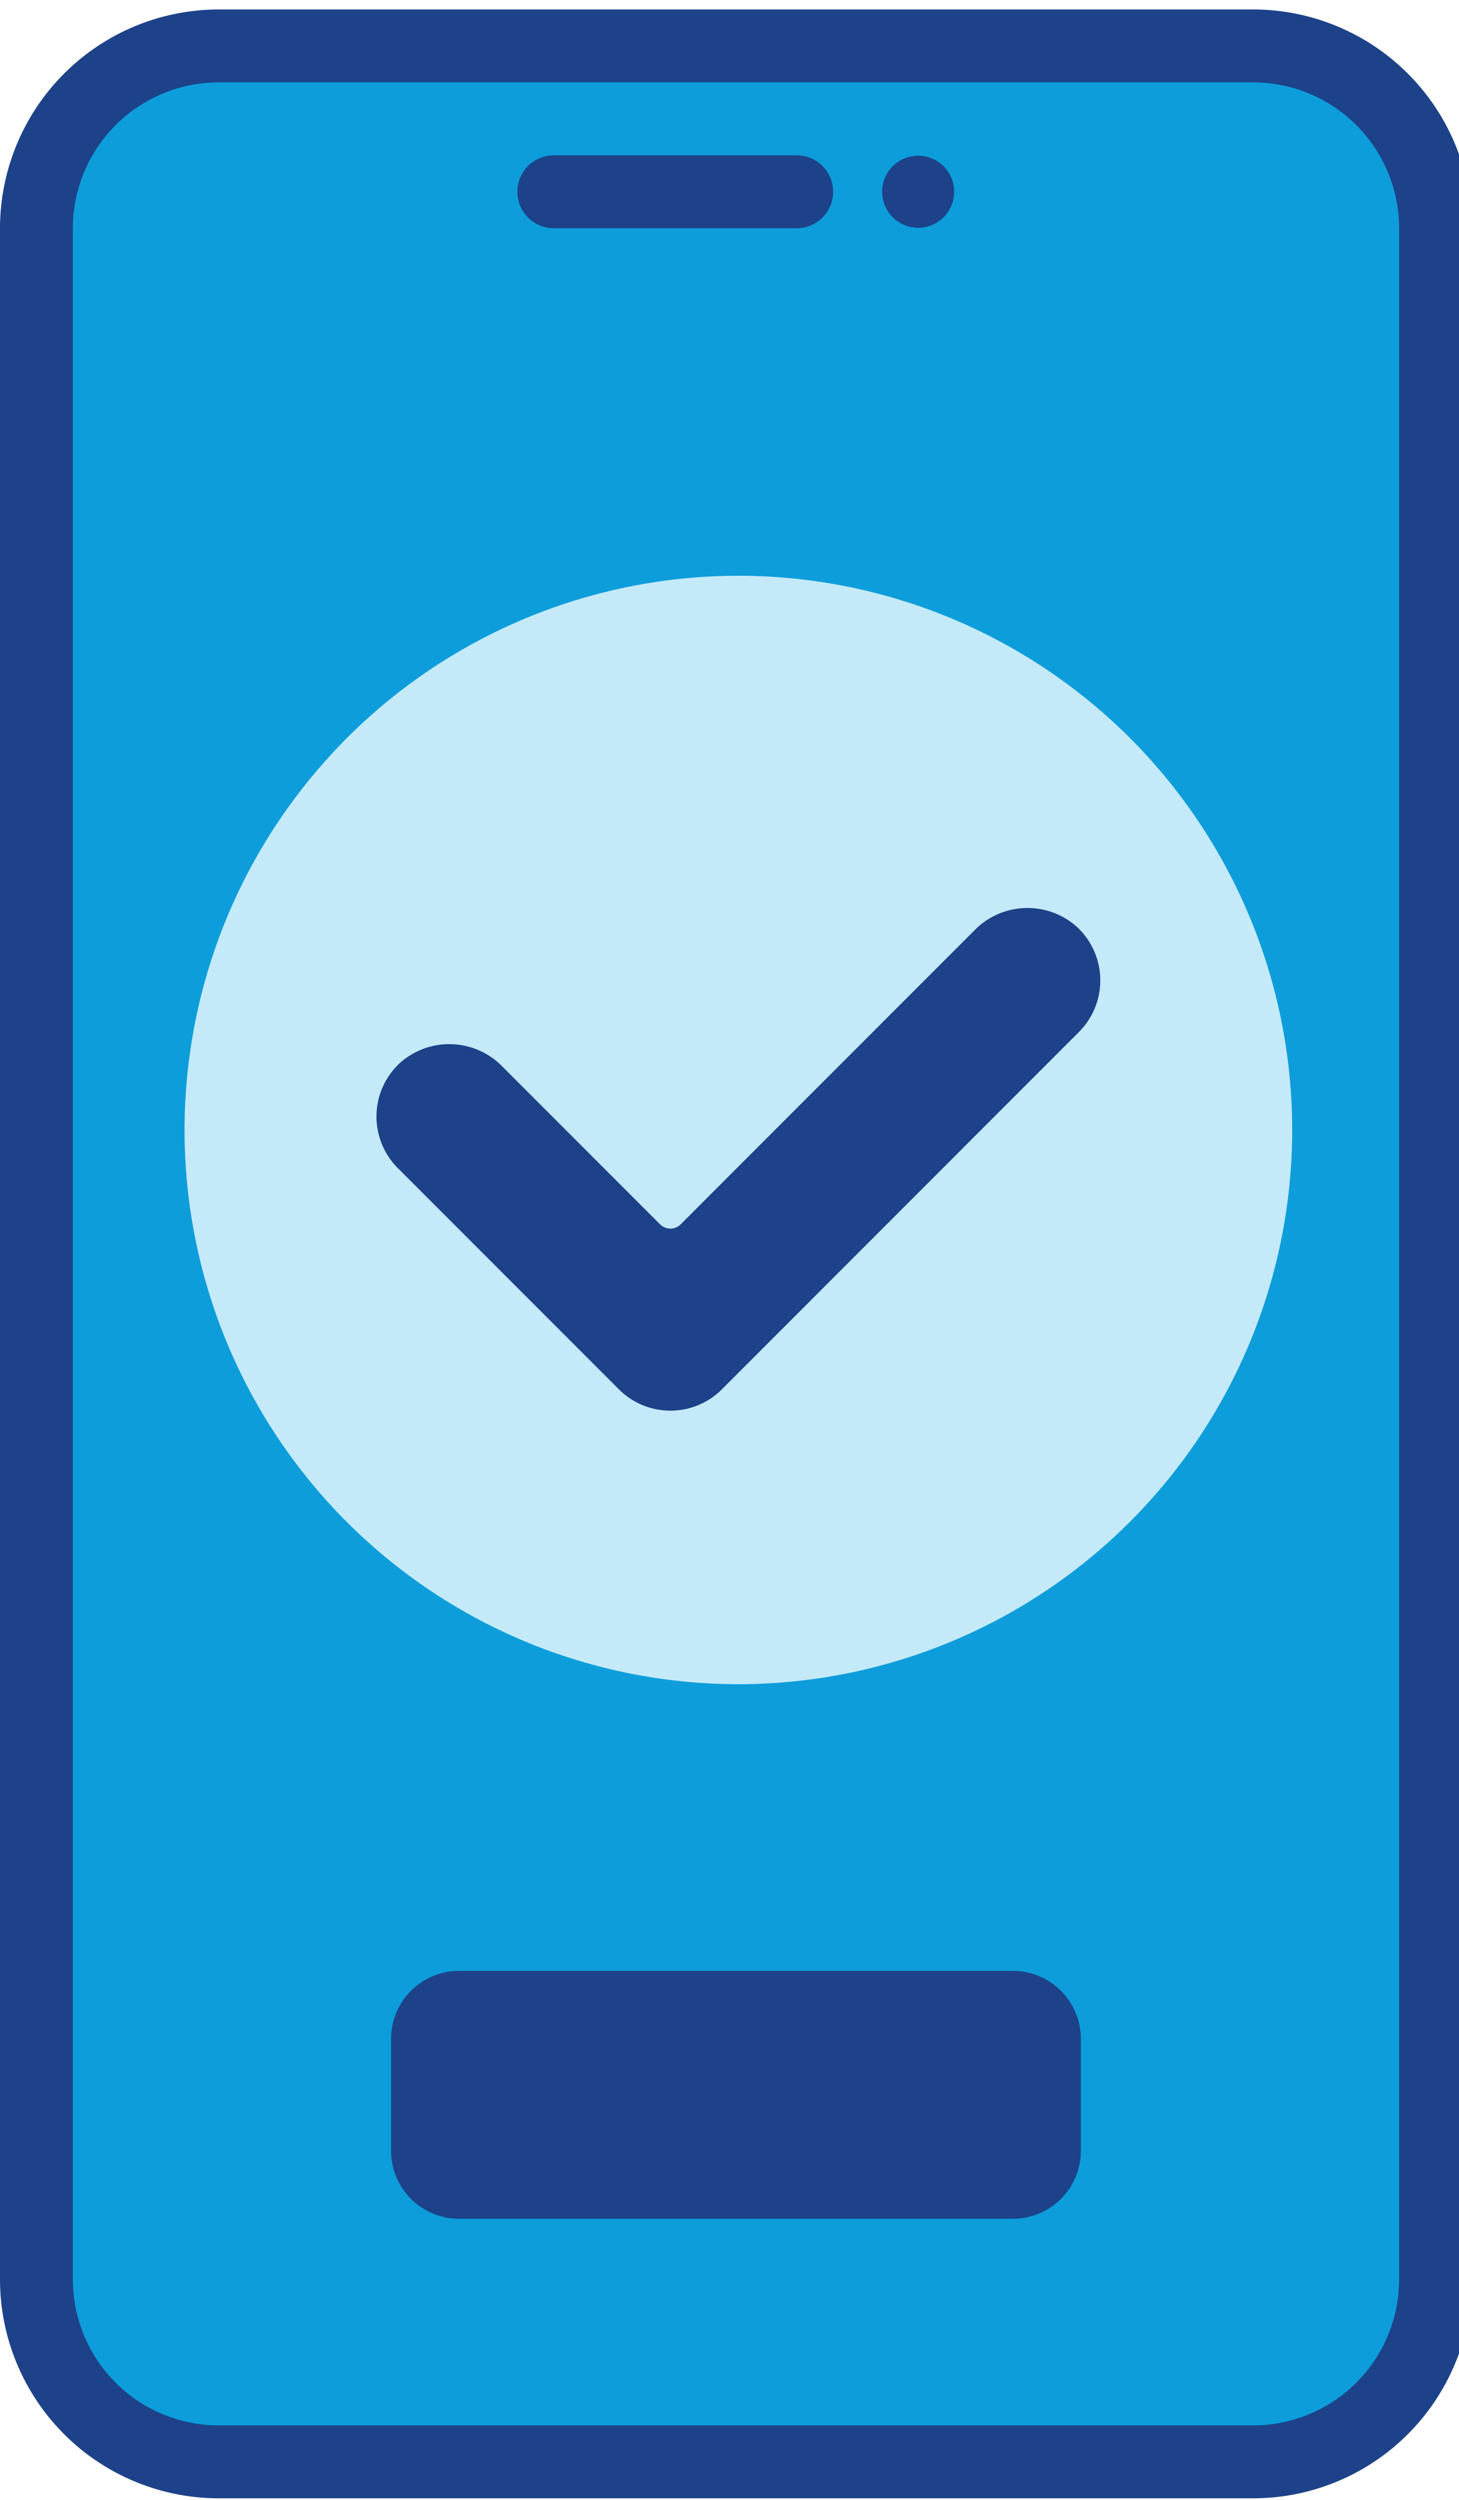
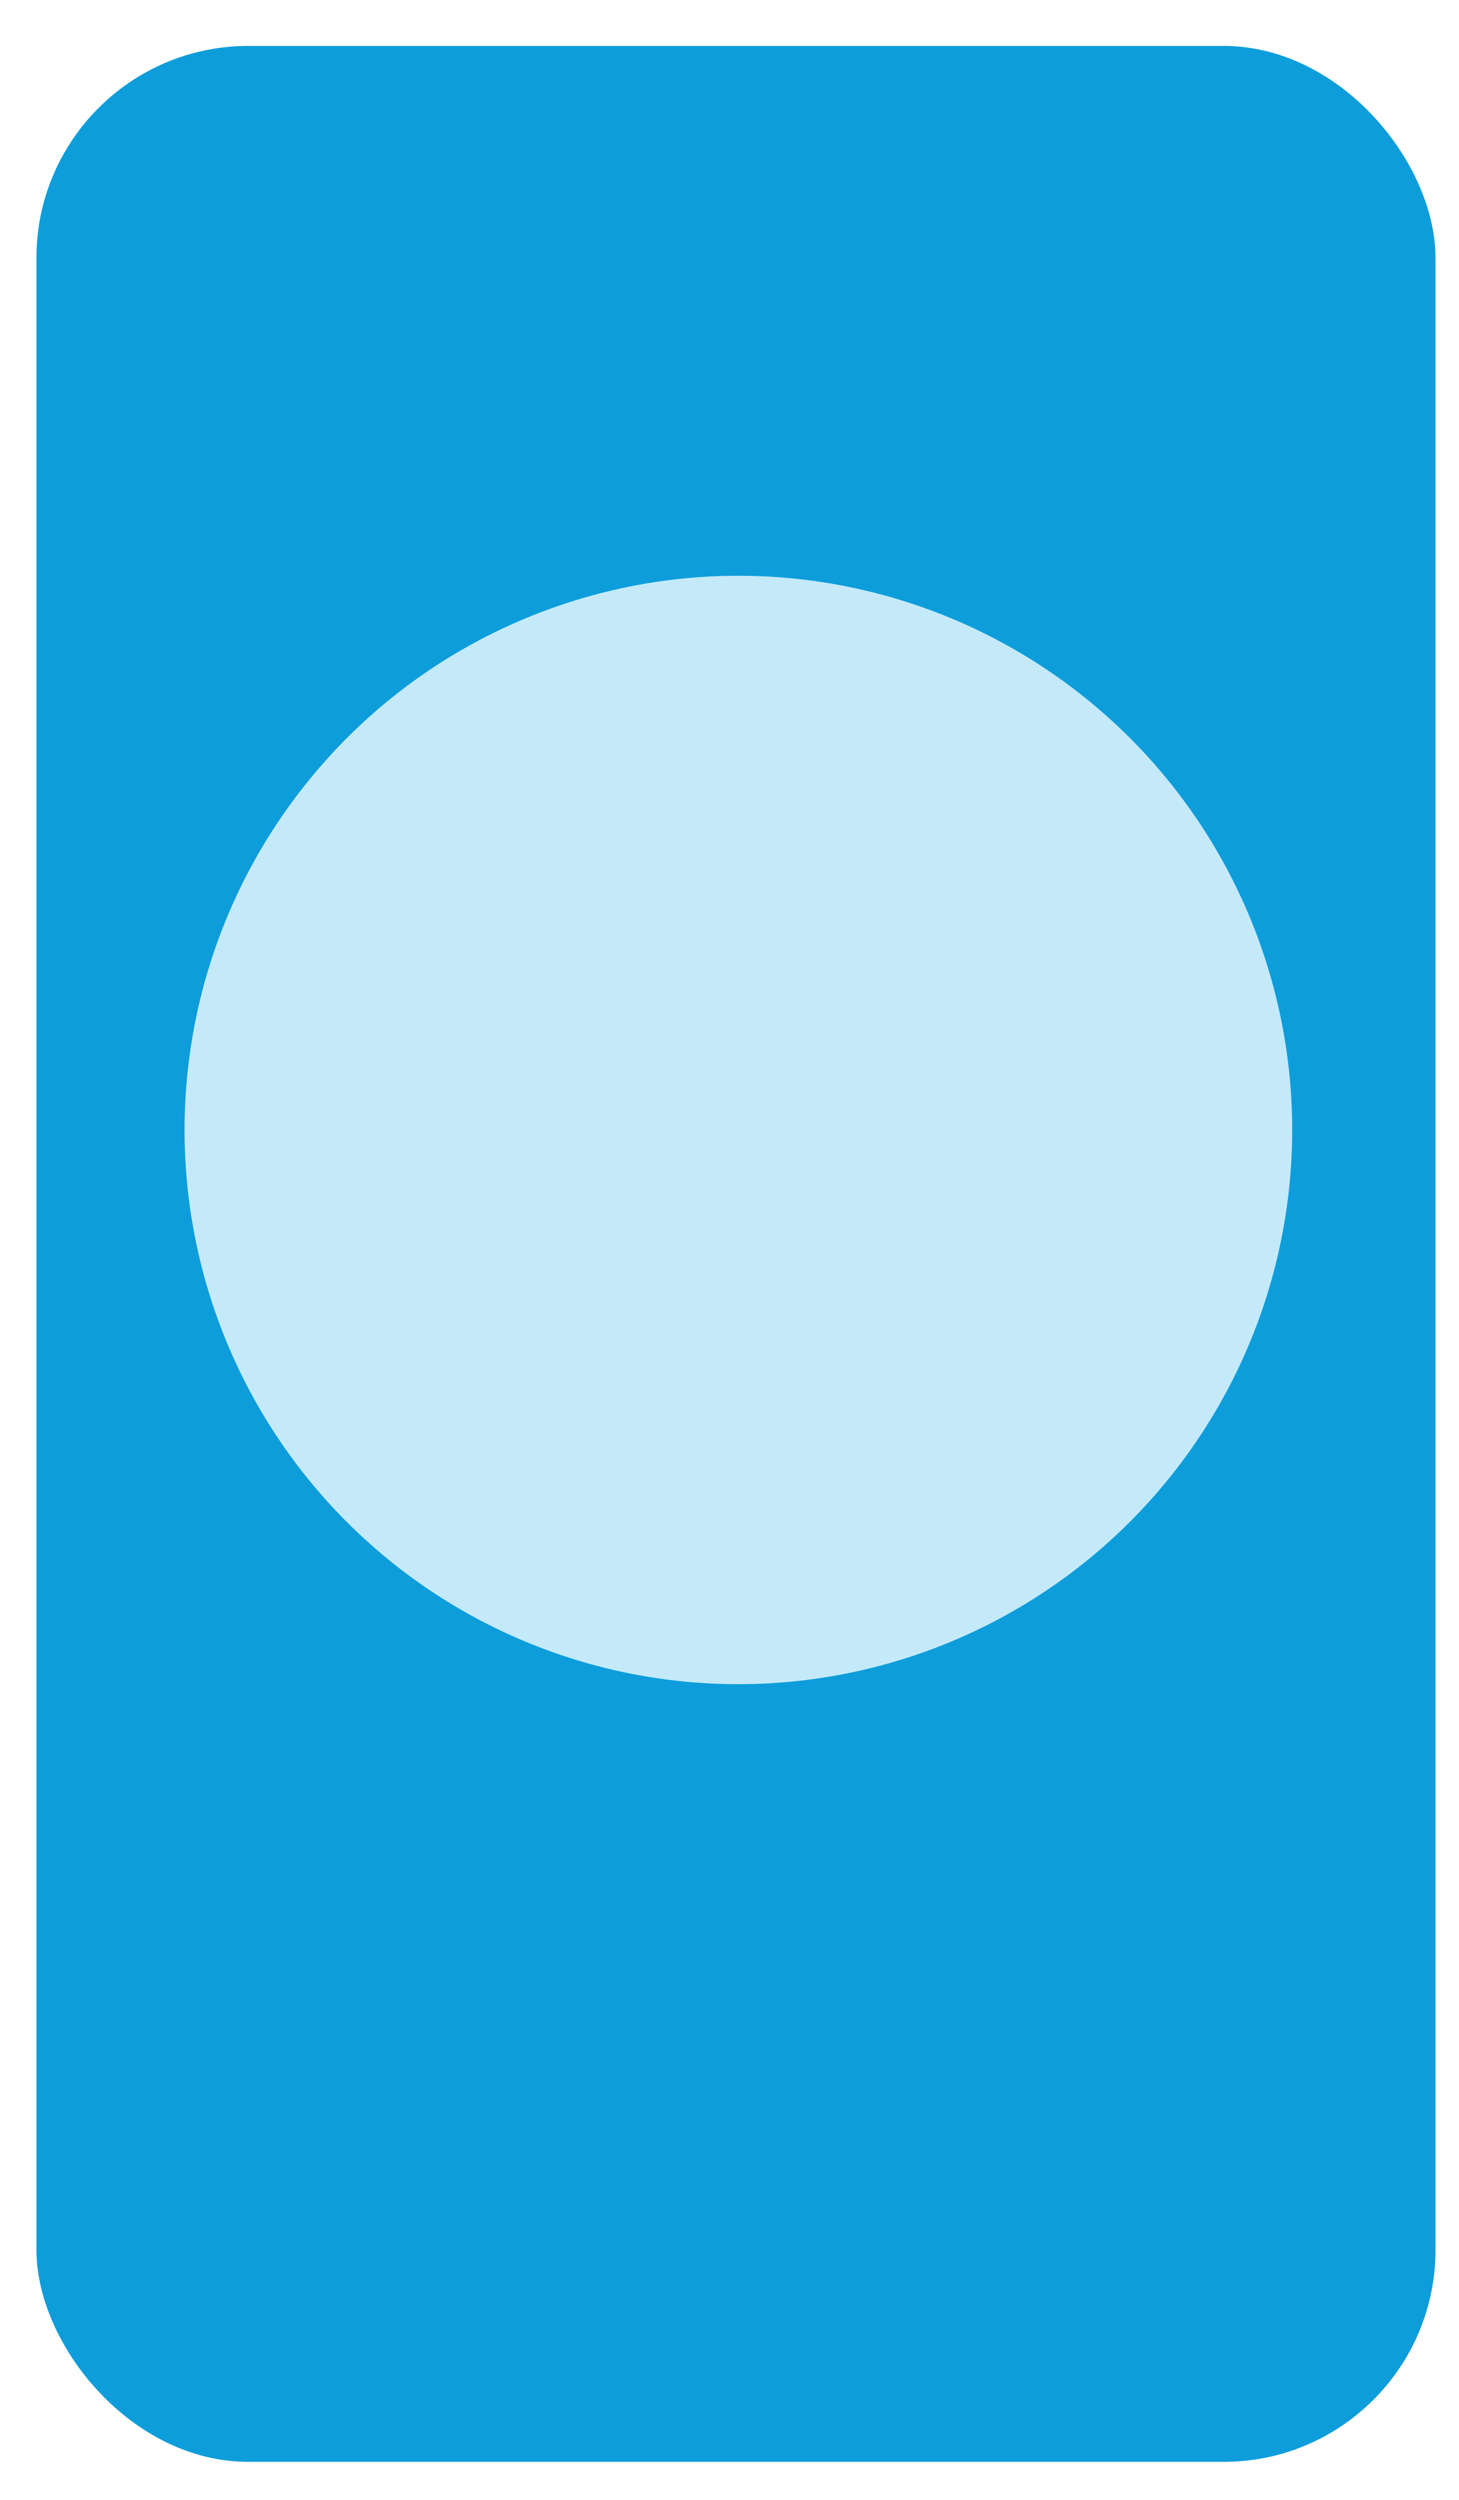
<svg xmlns="http://www.w3.org/2000/svg" width="68.872" height="117.931" viewBox="0 0 68.872 117.931">
  <defs>
    <clipPath id="clip-path">
      <rect id="Rettangolo_1893" data-name="Rettangolo 1893" width="68.872" height="117.931" fill="none" />
    </clipPath>
  </defs>
  <g id="Raggruppa_4095" data-name="Raggruppa 4095" transform="translate(0 0)">
    <g id="Raggruppa_4094" data-name="Raggruppa 4094" transform="translate(0 0)" clip-path="url(#clip-path)">
      <rect id="Rettangolo_1892" data-name="Rettangolo 1892" width="66.043" height="113.97" rx="10" transform="translate(1.72 2.167)" fill="#0d9ddb" />
-       <path id="Tracciato_2588" data-name="Tracciato 2588" d="M183.285,30.085a1.7,1.7,0,1,1-1.7,1.7,1.7,1.7,0,0,1,1.7-1.7" transform="translate(-139.944 -22.739)" fill="#1d4289" />
-       <path id="Tracciato_2589" data-name="Tracciato 2589" d="M59.164,117.41H10.319A10.331,10.331,0,0,1,0,107.09V10.319A10.331,10.331,0,0,1,10.319,0H59.164A10.331,10.331,0,0,1,69.483,10.319V107.09A10.331,10.331,0,0,1,59.164,117.41M10.319,3.44a6.887,6.887,0,0,0-6.88,6.879V107.09a6.887,6.887,0,0,0,6.88,6.879H59.164a6.887,6.887,0,0,0,6.88-6.879V10.319a6.887,6.887,0,0,0-6.88-6.879Z" transform="translate(0 0.447)" fill="#1d4289" />
-       <path id="Tracciato_2590" data-name="Tracciato 2590" d="M119.686,33.44H108.22a1.72,1.72,0,1,1,0-3.44h11.466a1.72,1.72,0,0,1,0,3.44" transform="translate(-82.078 -22.673)" fill="#1d4289" />
-       <path id="Tracciato_2591" data-name="Tracciato 2591" d="M109.853,403.5H83.71a3.21,3.21,0,0,0-3.21,3.21v5.274a3.21,3.21,0,0,0,3.21,3.21h26.142a3.21,3.21,0,0,0,3.21-3.21V406.71a3.21,3.21,0,0,0-3.21-3.21" transform="translate(-62.04 -310.524)" fill="#1d4289" />
      <path id="Tracciato_2592" data-name="Tracciato 2592" d="M82.924,160.824l.036-.038q.237-.246.468-.5l.055-.061q.238-.261.468-.528l.011-.012a26.141,26.141,0,0,0-37.109-36.652l-.022.02q-.25.221-.494.448l-.07.066q-.22.206-.435.417l-.091.09q-.205.2-.406.412l-.094.1c-.052.055-.106.108-.158.164s-.094.1-.141.156a26.139,26.139,0,0,0,37.794,36.109c.032-.032.067-.063.1-.1l.09-.095" transform="translate(-29.286 -89.337)" fill="#c4eafa" />
-       <path id="Tracciato_2593" data-name="Tracciato 2593" d="M91.373,208.559a3.428,3.428,0,0,1-2.432-1.008L78.507,197.118a3.44,3.44,0,0,1,.12-4.979,3.5,3.5,0,0,1,4.813.184l7.446,7.446a.688.688,0,0,0,.973,0L105.727,185.9a3.5,3.5,0,0,1,4.813-.184,3.44,3.44,0,0,1,.12,4.979L93.805,207.552a3.429,3.429,0,0,1-2.432,1.008" transform="translate(-59.728 -142.012)" fill="#1d4289" />
    </g>
  </g>
</svg>